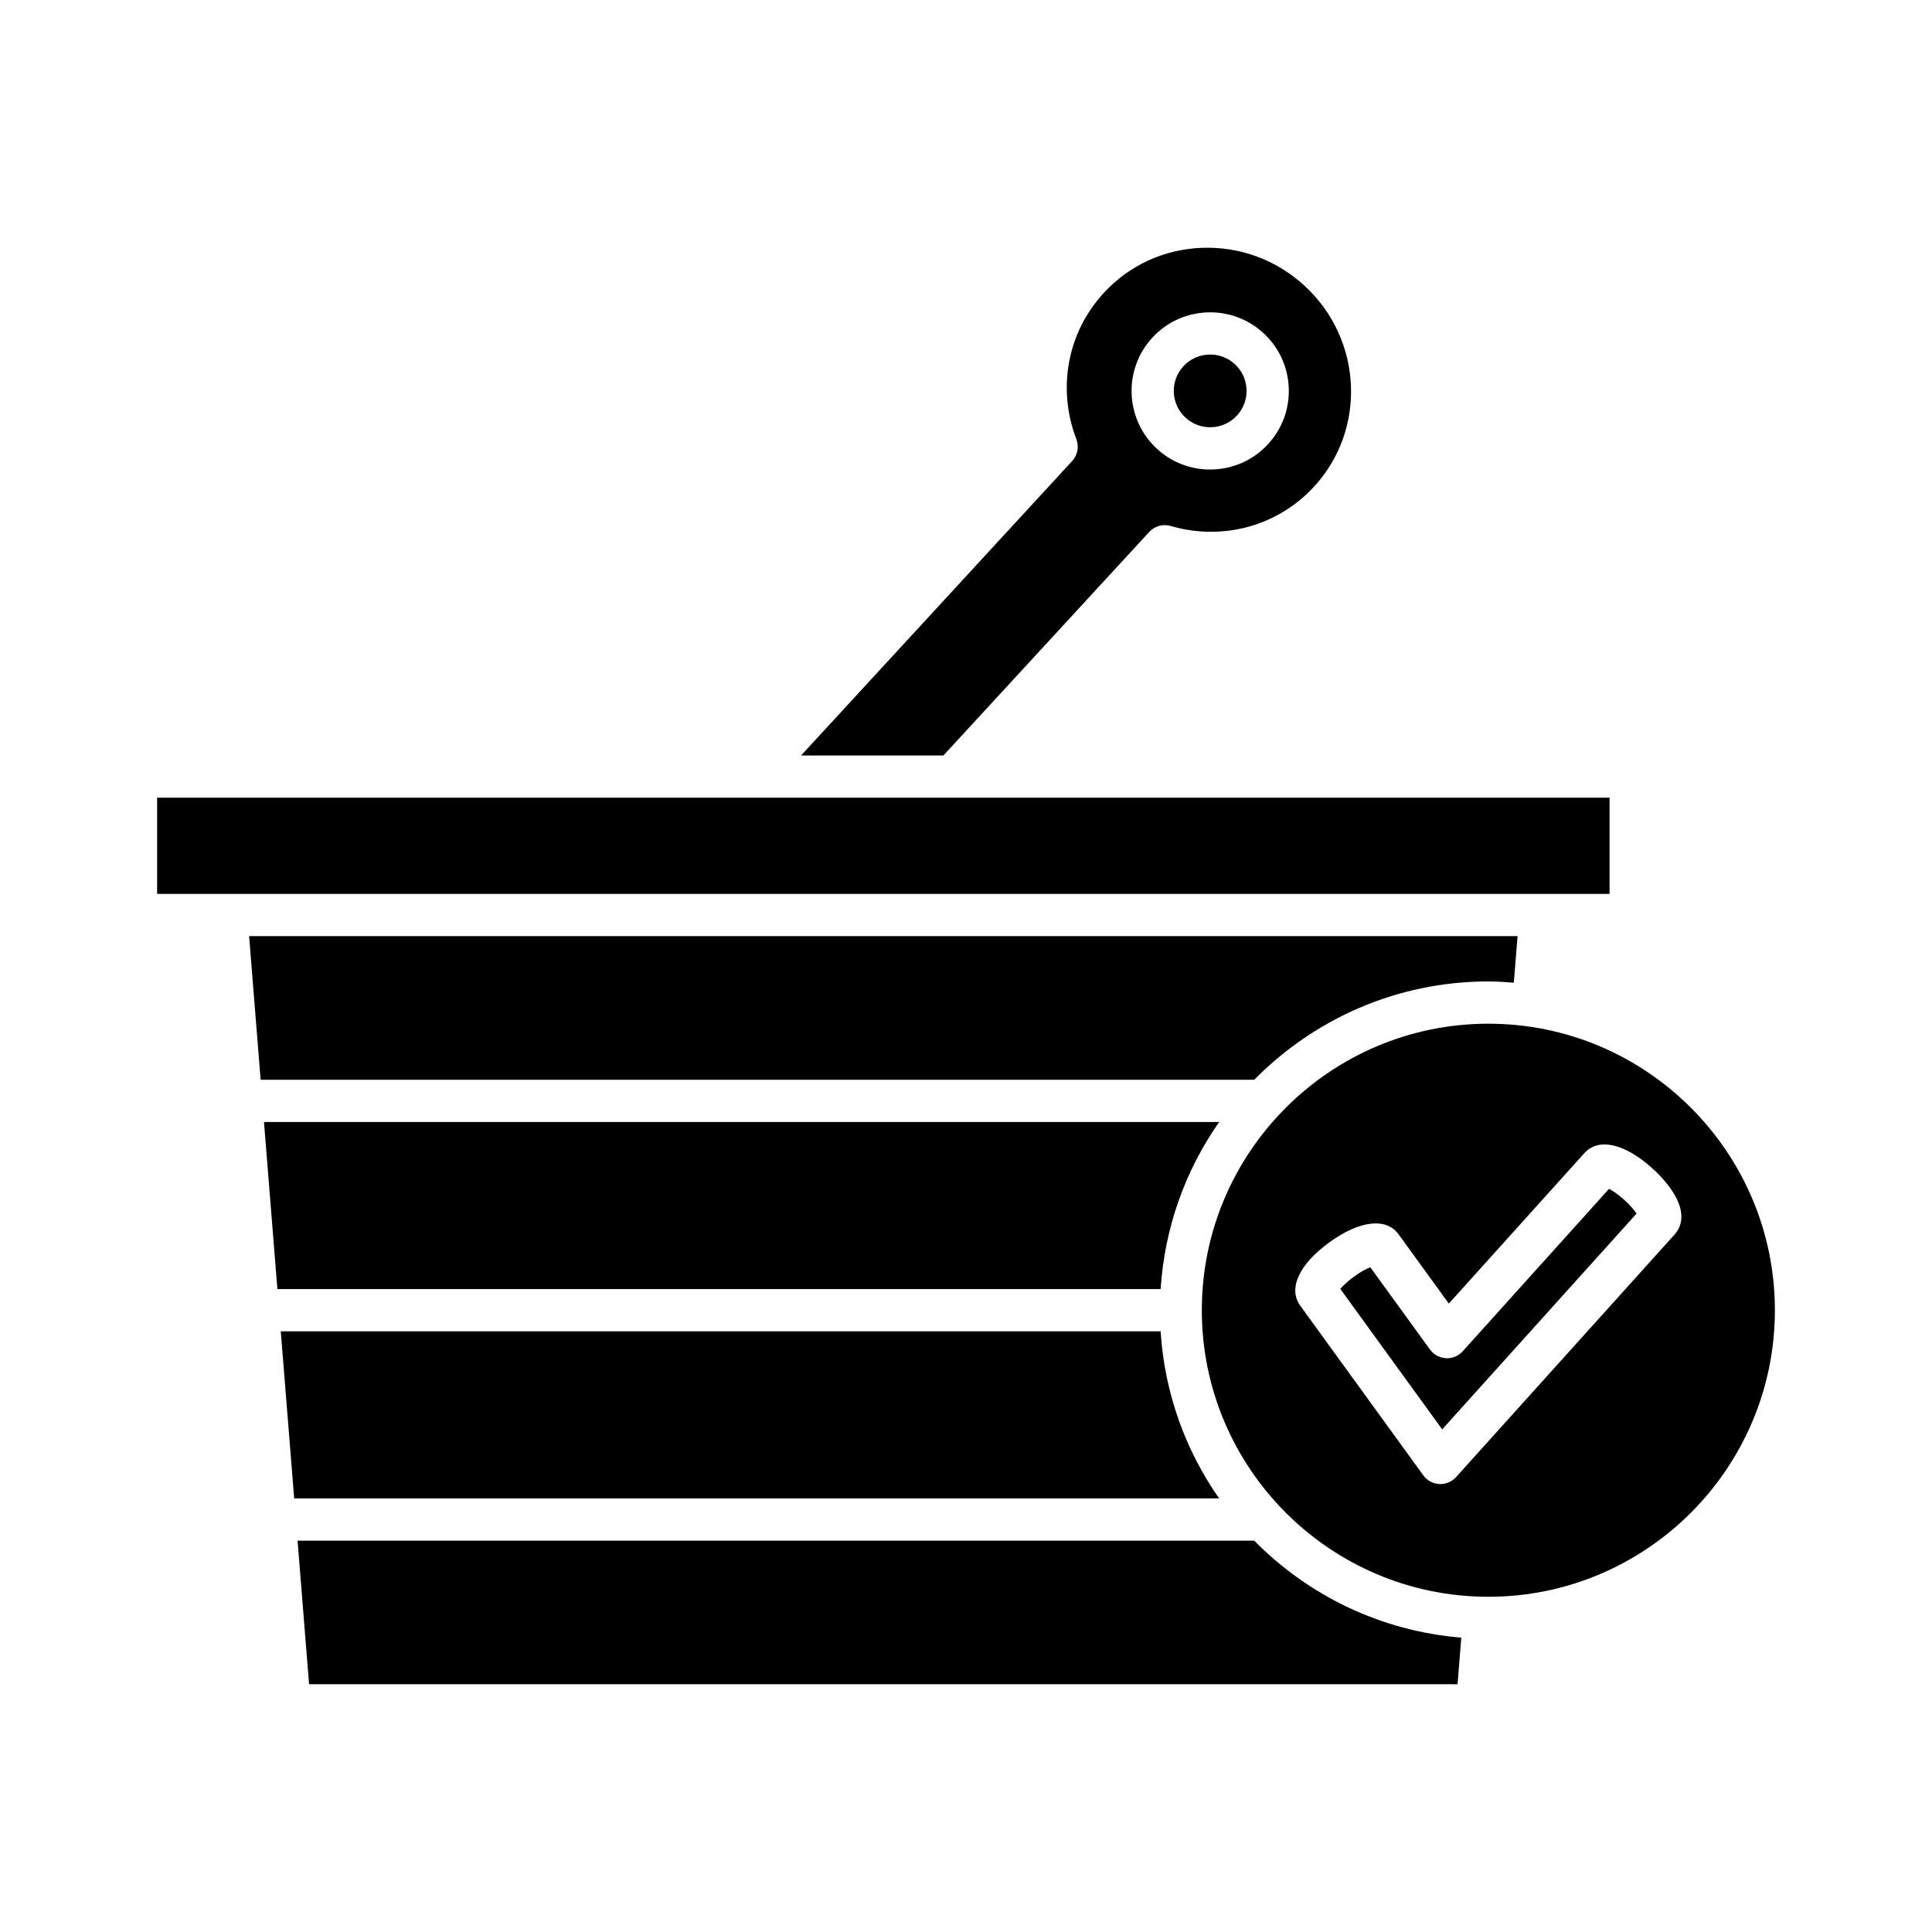
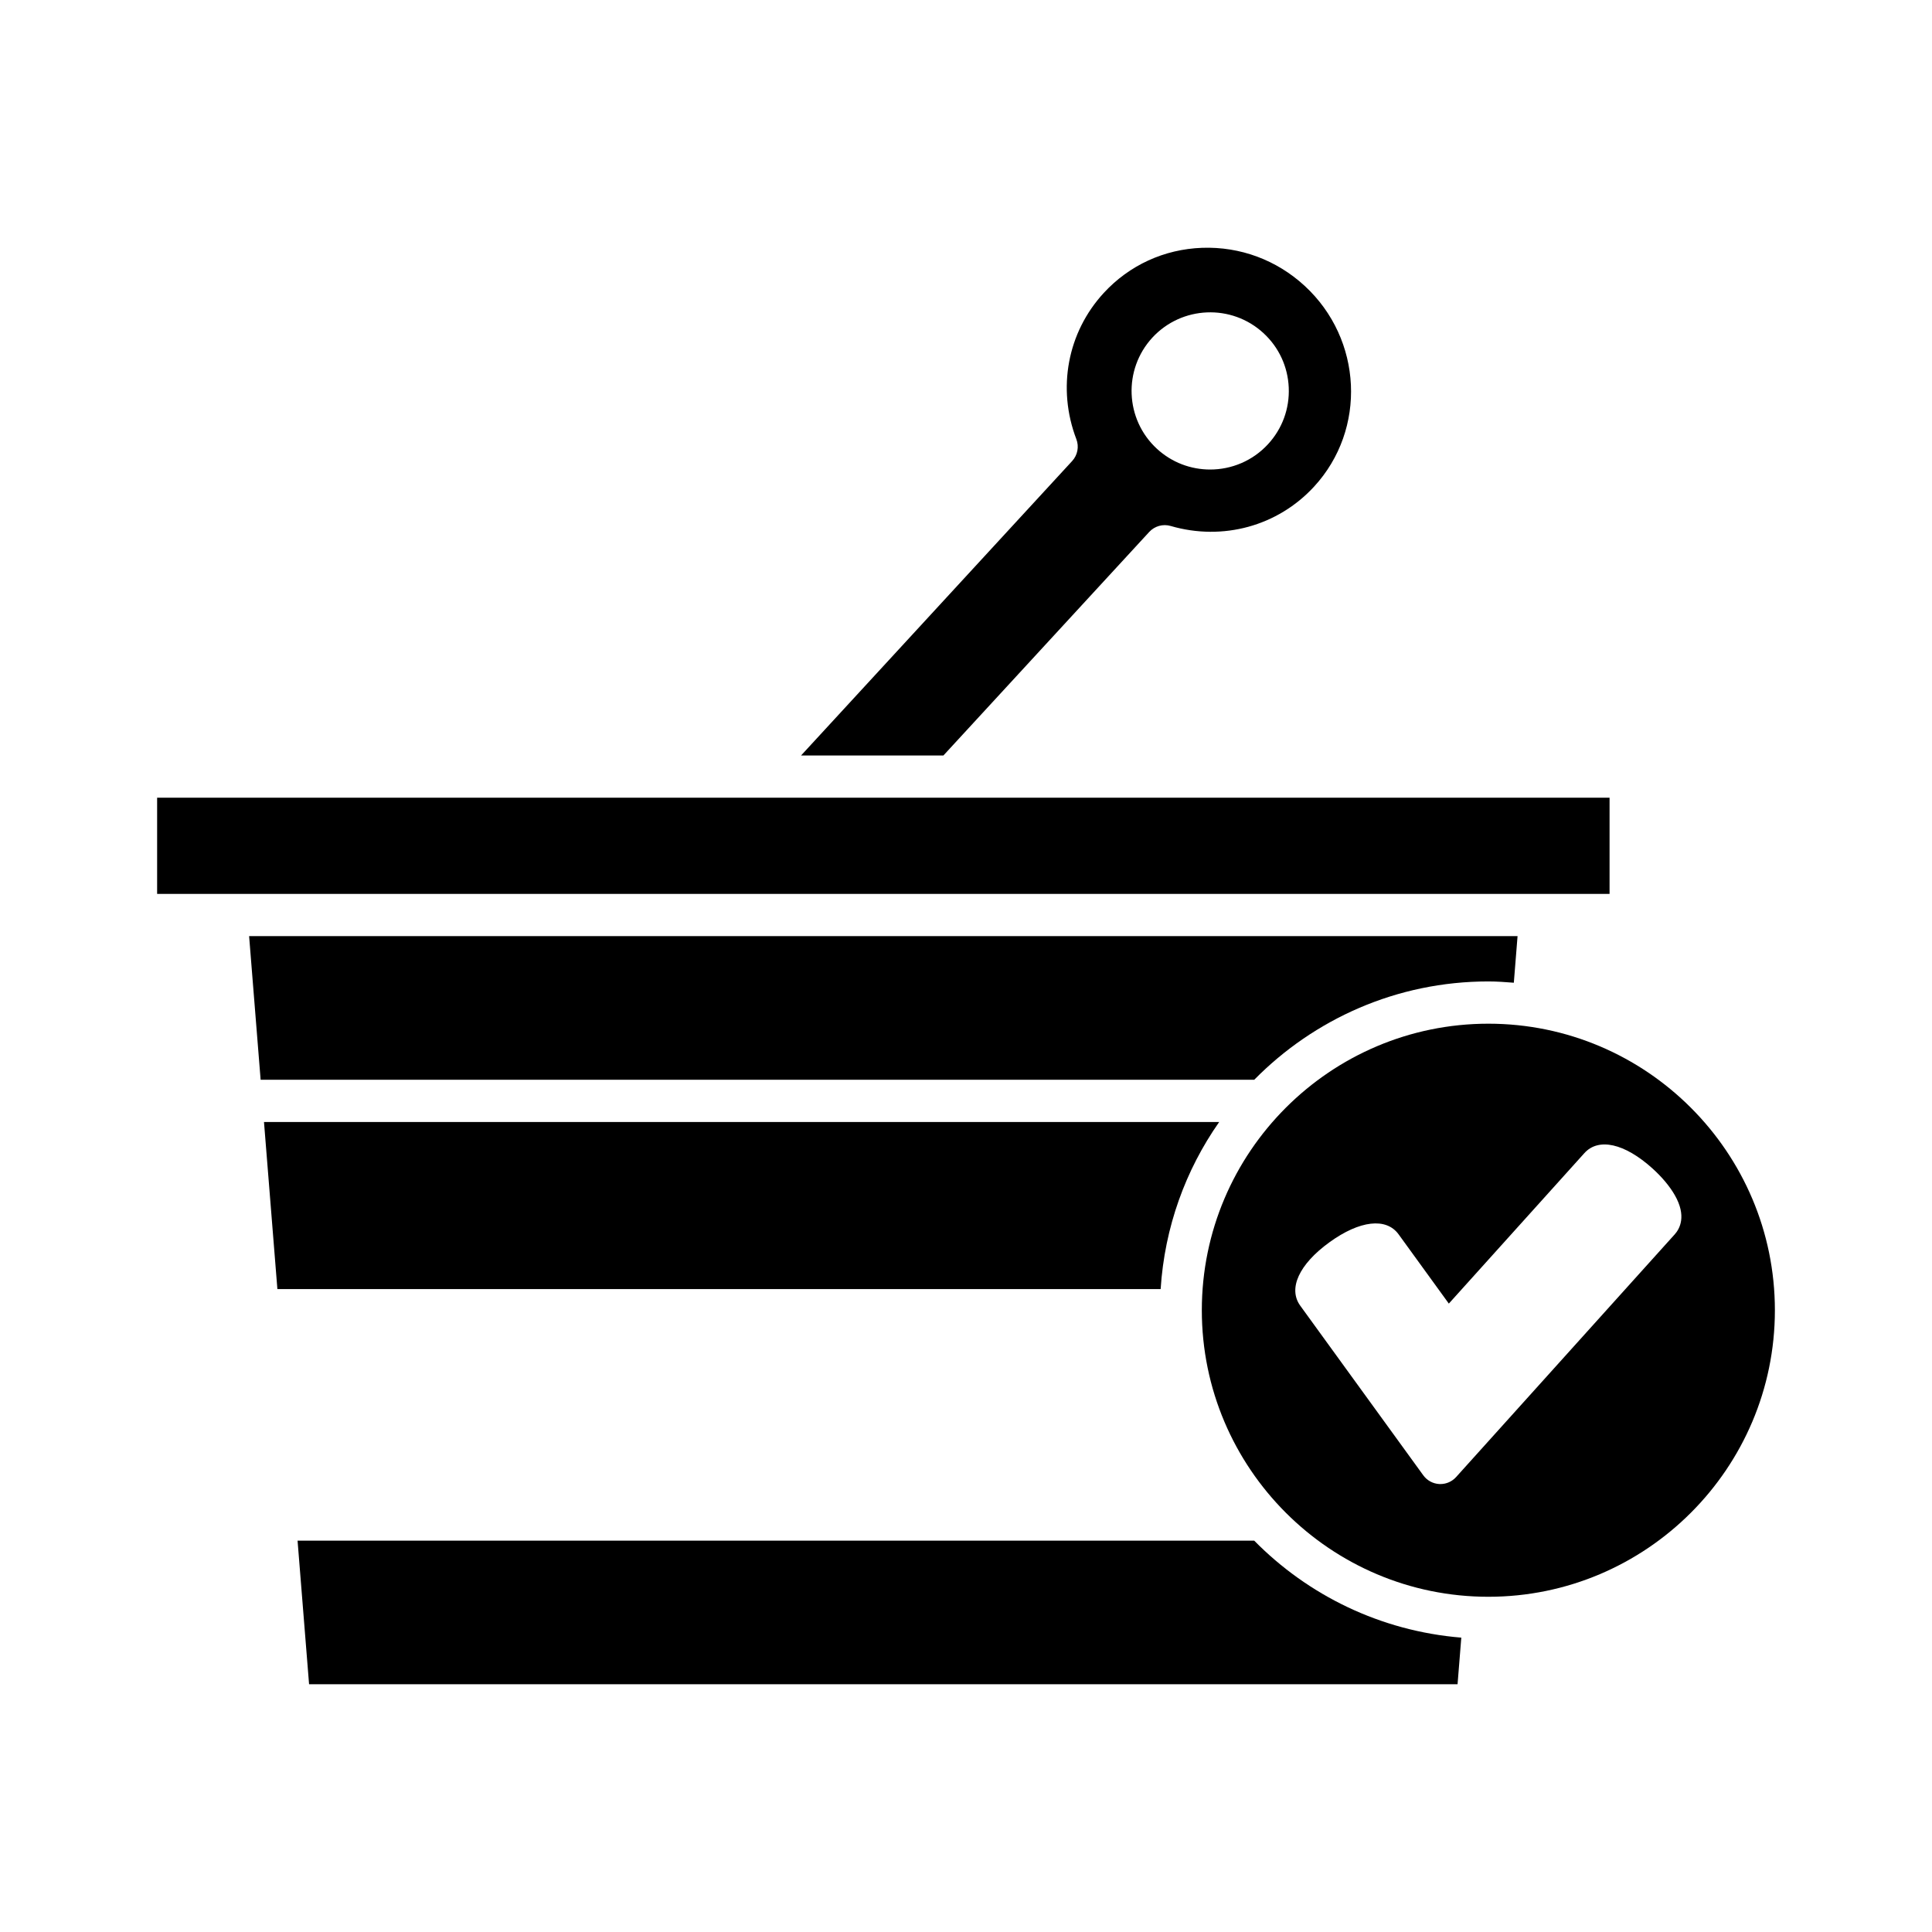
<svg xmlns="http://www.w3.org/2000/svg" fill="#000000" width="800px" height="800px" version="1.1" viewBox="144 144 512 512">
  <g>
    <path d="m538.43 404.09c2.277 0 4.516 0.168 6.75 0.344l0.988-12.348h-336.15l3.051 38.059h263.32c15.816-16.062 37.773-26.055 62.043-26.055z" />
    <path d="m213.96 441.34 3.551 44.281h234.07c1.051-16.402 6.602-31.574 15.516-44.281z" />
-     <path d="m218.41 496.82 3.551 44.273h245.12c-8.906-12.703-14.457-27.875-15.508-44.273z" />
    <path d="m531.26 577.99c-21.41-1.754-40.645-11.234-54.883-25.703h-253.52l3.051 38.059h304.36z" />
    <path d="m185.64 355.4h384.91v25.492h-384.91z" />
    <path d="m356.29 344.21h37.727l54.539-59.238c1.441-1.559 3.644-2.18 5.684-1.582 13.824 4.023 28.395 0.023 38.012-10.438 13.984-15.188 12.855-39.055-2.512-53.203-7.457-6.859-17.074-10.426-27.168-10.074-10.043 0.359-19.297 4.609-26.062 11.957-9.625 10.445-12.406 25.293-7.266 38.75 0.762 1.984 0.328 4.231-1.109 5.793zm93.09-110.73c7.789-8.441 20.992-8.996 29.445-1.207 4.098 3.766 6.477 8.91 6.707 14.469 0.23 5.559-1.723 10.879-5.492 14.973-4.102 4.457-9.711 6.715-15.34 6.715-5.047 0-10.105-1.816-14.105-5.5-8.453-7.777-9-20.992-1.215-29.449z" />
-     <path d="m471.8 254.12h0.004c1.742-1.891 2.644-4.352 2.539-6.926-0.105-2.57-1.207-4.949-3.102-6.695-1.852-1.699-4.191-2.543-6.531-2.543-2.606 0-5.199 1.043-7.098 3.106-1.742 1.891-2.644 4.356-2.539 6.934 0.105 2.57 1.207 4.949 3.102 6.695 3.918 3.594 10.027 3.344 13.625-0.57z" />
-     <path d="m570.42 459.05-38.773 43.039c-1.133 1.262-2.789 1.957-4.457 1.848-1.688-0.094-3.246-0.941-4.238-2.309l-15.812-21.801c-1.055 0.434-2.551 1.215-4.273 2.461-1.723 1.25-2.93 2.426-3.664 3.297l26.992 37.211 51.512-57.188c-0.641-0.941-1.715-2.242-3.297-3.664-1.578-1.422-2.984-2.352-3.988-2.894z" />
    <path d="m538.43 415.29c-41.871 0-75.934 34.062-75.934 75.934 0 41.875 34.062 75.938 75.934 75.938 41.871 0 75.934-34.062 75.934-75.938-0.004-41.871-34.066-75.934-75.934-75.934zm49.367 55.852-57.914 64.293c-1.066 1.18-2.578 1.855-4.16 1.855-0.098 0-0.195 0-0.297-0.004-1.688-0.094-3.246-0.941-4.238-2.309l-32.609-44.957c-3.277-4.531-0.32-10.965 7.715-16.789 8.043-5.832 15.082-6.629 18.352-2.117l13.309 18.352 35.918-39.875c3.742-4.148 10.648-2.609 18.027 4.039 2.508 2.258 4.617 4.777 5.941 7.102 3.156 5.519 1.328 8.891-0.043 10.41z" />
  </g>
</svg>